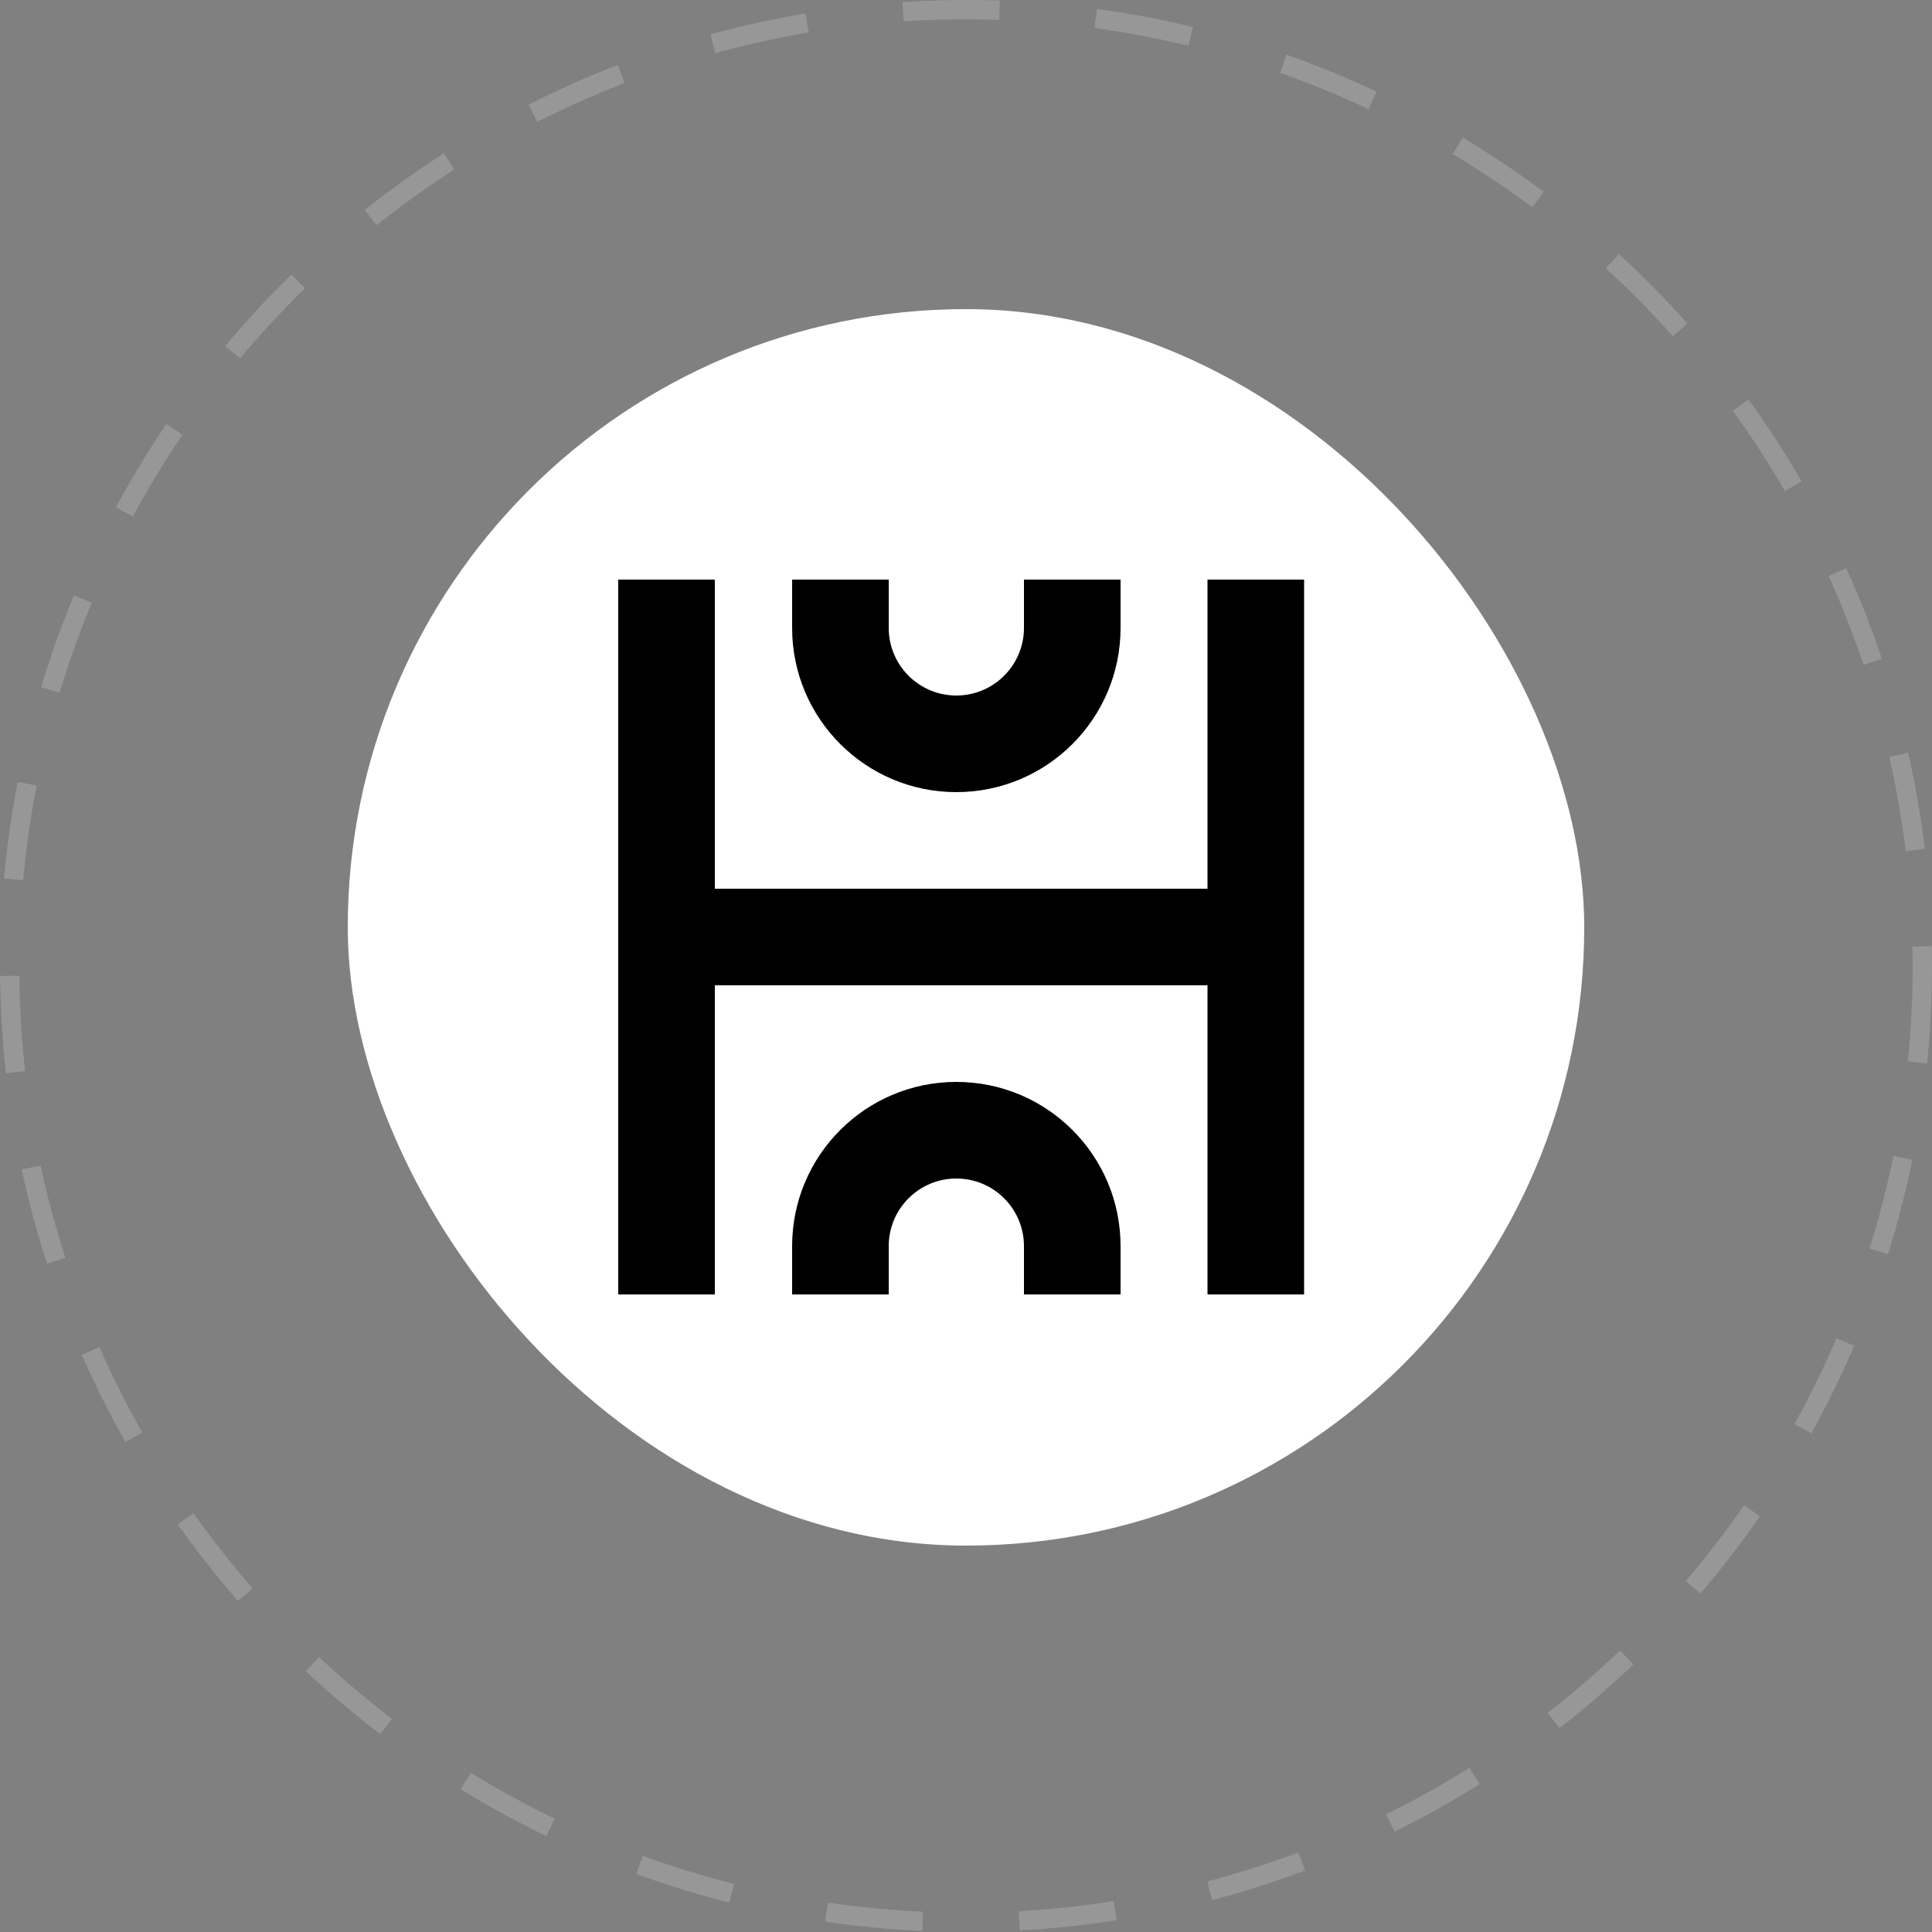
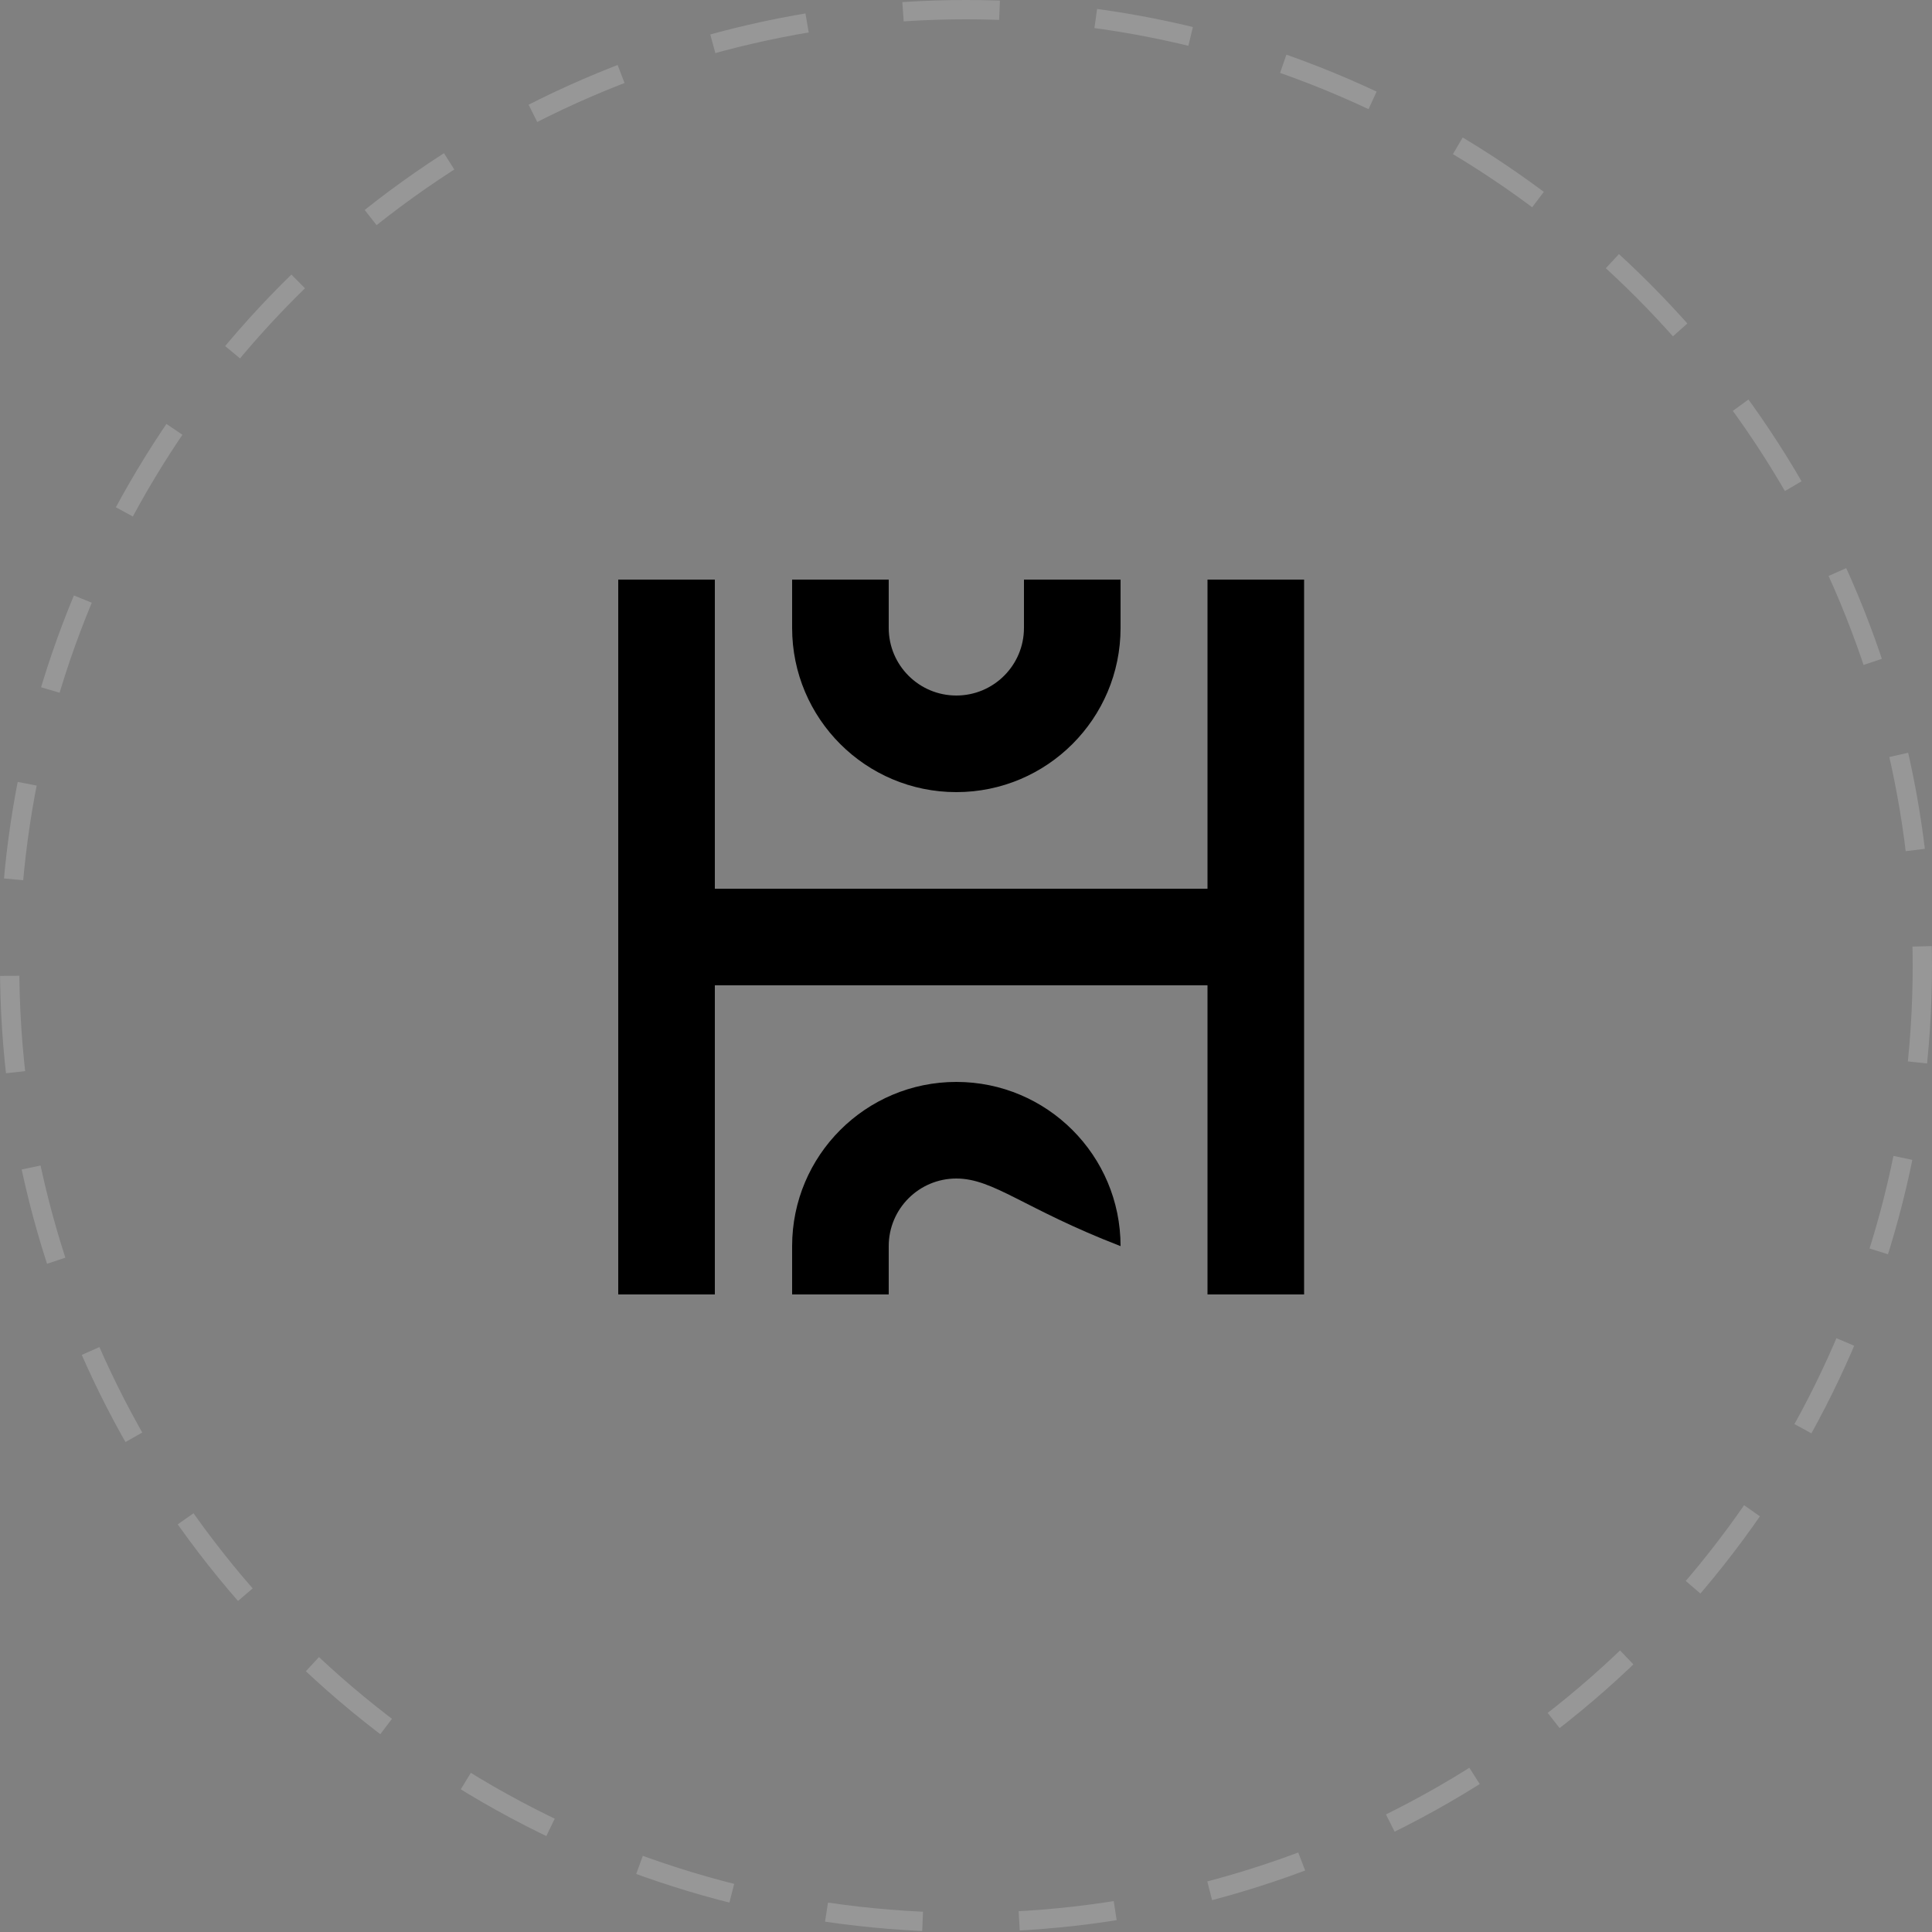
<svg xmlns="http://www.w3.org/2000/svg" width="100" height="100" viewBox="0 0 100 100" fill="none">
  <rect x="0" y="0" width="100" height="100" fill="#808080" stroke="none" />
-   <rect x="18" y="16" width="64" height="64" rx="32" fill="white" />
-   <path fill-rule="evenodd" clip-rule="evenodd" d="M32 67V30H37V46H62.5V30H67.5V67H62.5V51H37V67H32ZM49.5 61C47.567 61 46 62.567 46 64.5V67H41V64.5C41 59.806 44.806 56 49.5 56C54.194 56 58 59.806 58 64.5V67H53V64.5C53 62.567 51.433 61 49.5 61ZM53 32.5C53 34.433 51.433 36 49.5 36C47.567 36 46 34.433 46 32.5V30H41V32.5C41 37.194 44.806 41 49.5 41C54.194 41 58 37.194 58 32.5V30H53V32.5Z" fill="black" />
+   <path fill-rule="evenodd" clip-rule="evenodd" d="M32 67V30H37V46H62.5V30H67.5V67H62.5V51H37V67H32ZM49.5 61C47.567 61 46 62.567 46 64.5V67H41V64.5C41 59.806 44.806 56 49.5 56C54.194 56 58 59.806 58 64.5V67V64.5C53 62.567 51.433 61 49.5 61ZM53 32.5C53 34.433 51.433 36 49.5 36C47.567 36 46 34.433 46 32.5V30H41V32.5C41 37.194 44.806 41 49.5 41C54.194 41 58 37.194 58 32.5V30H53V32.5Z" fill="black" />
  <circle cx="50" cy="50" r="49.5" stroke="white" stroke-opacity="0.18" stroke-dasharray="5 5" />
</svg>